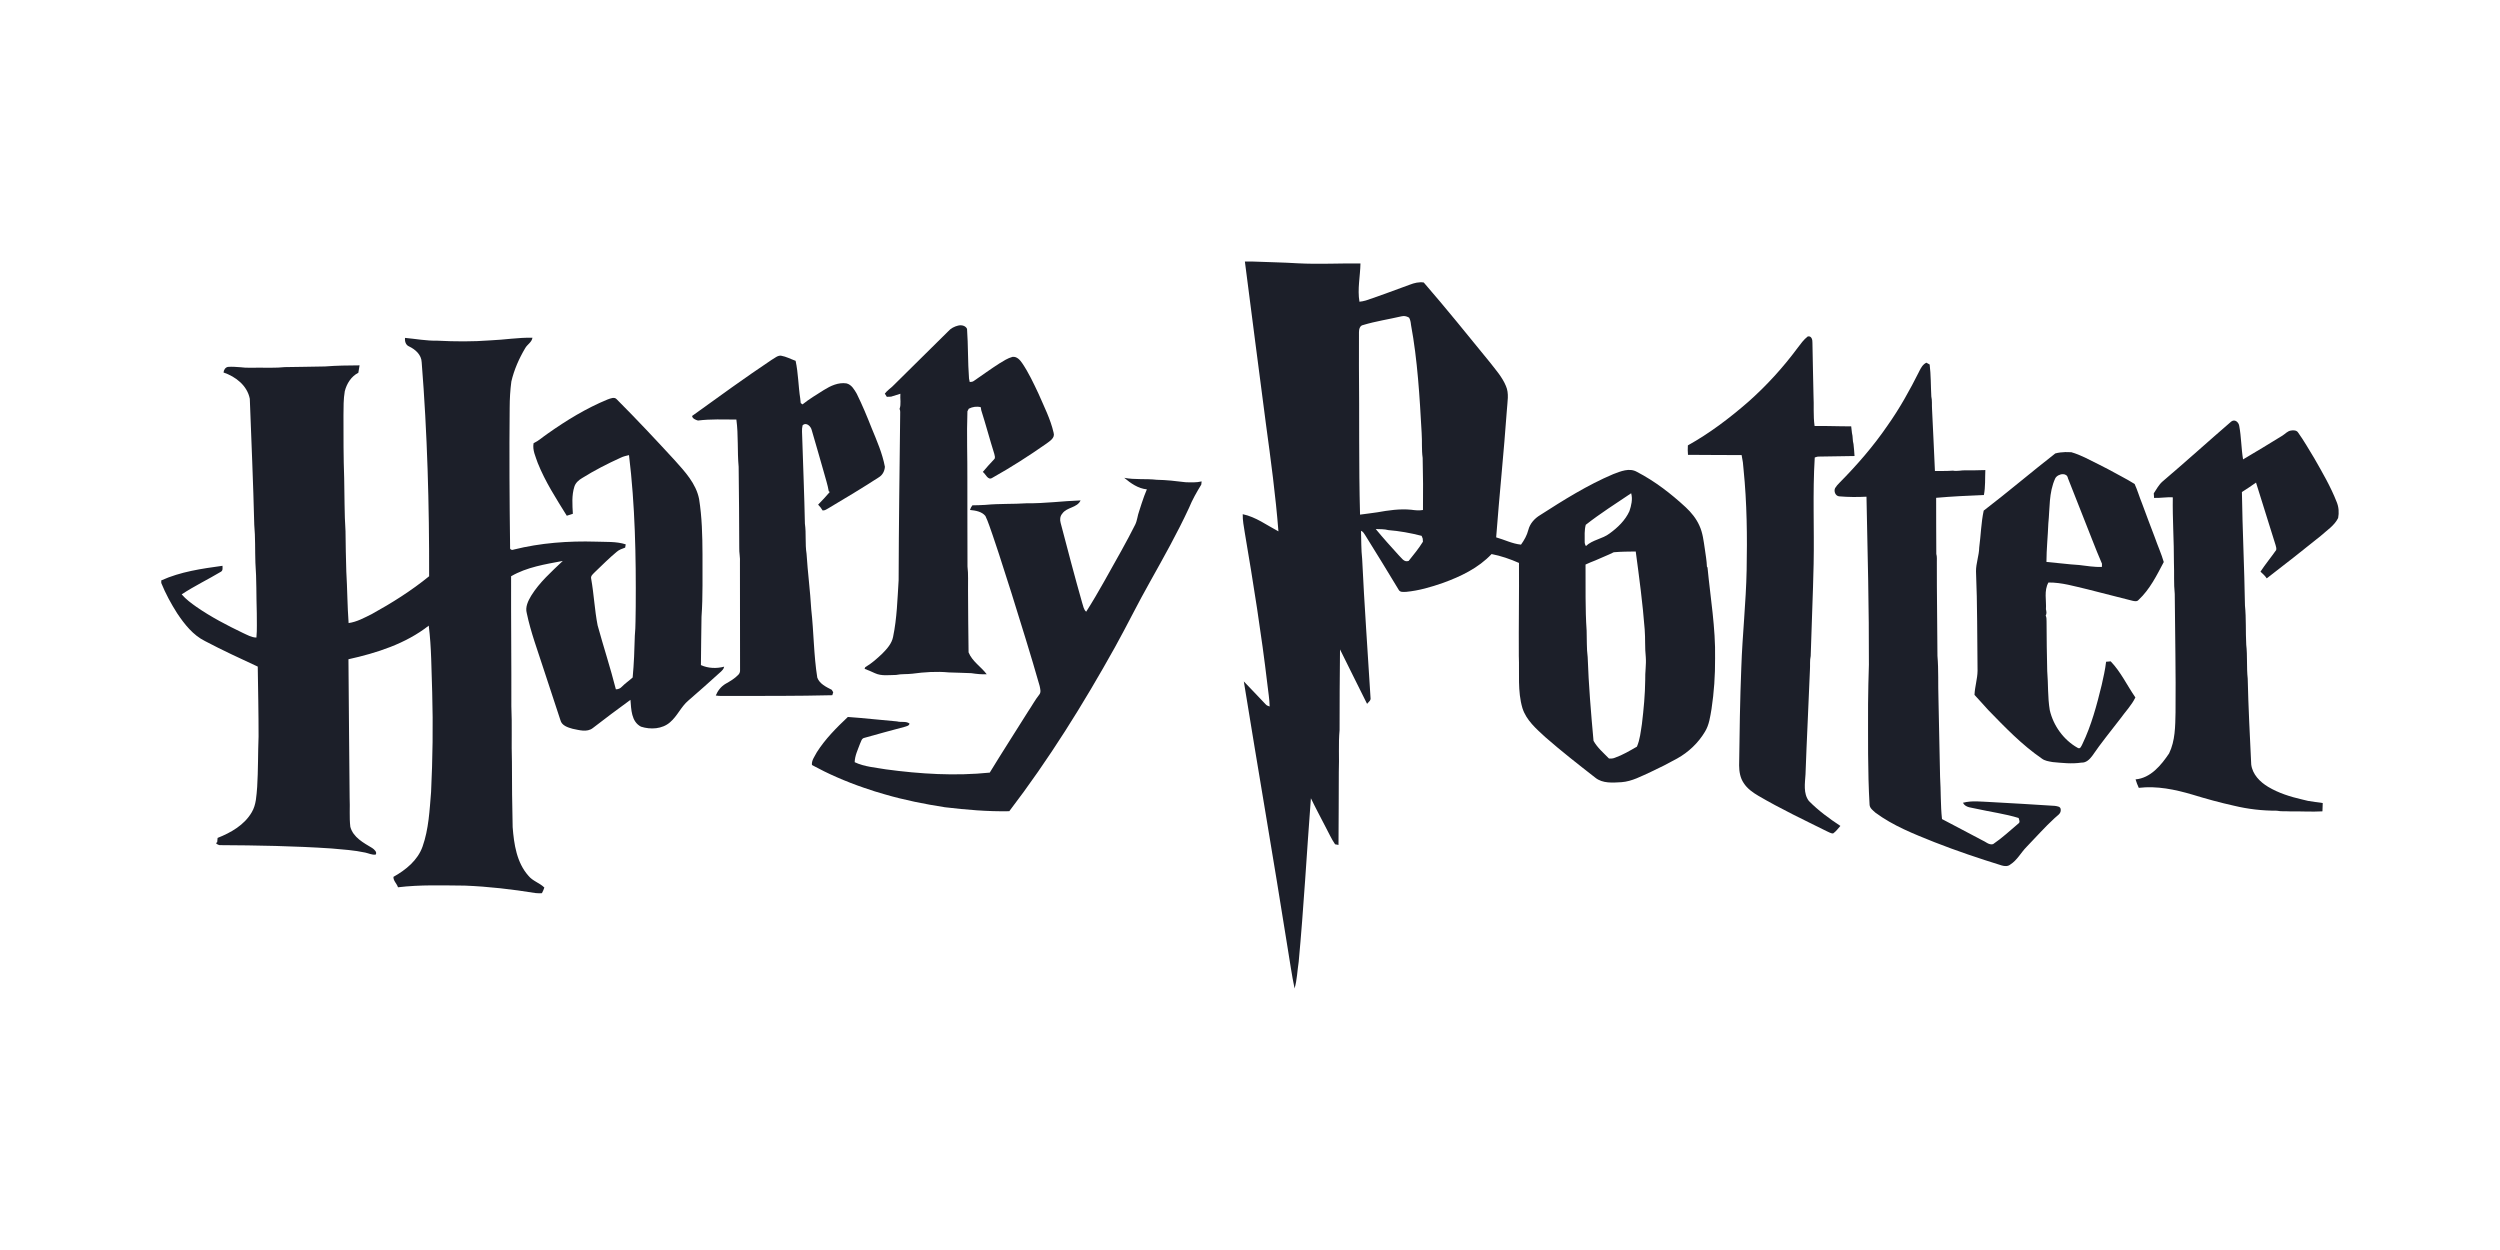
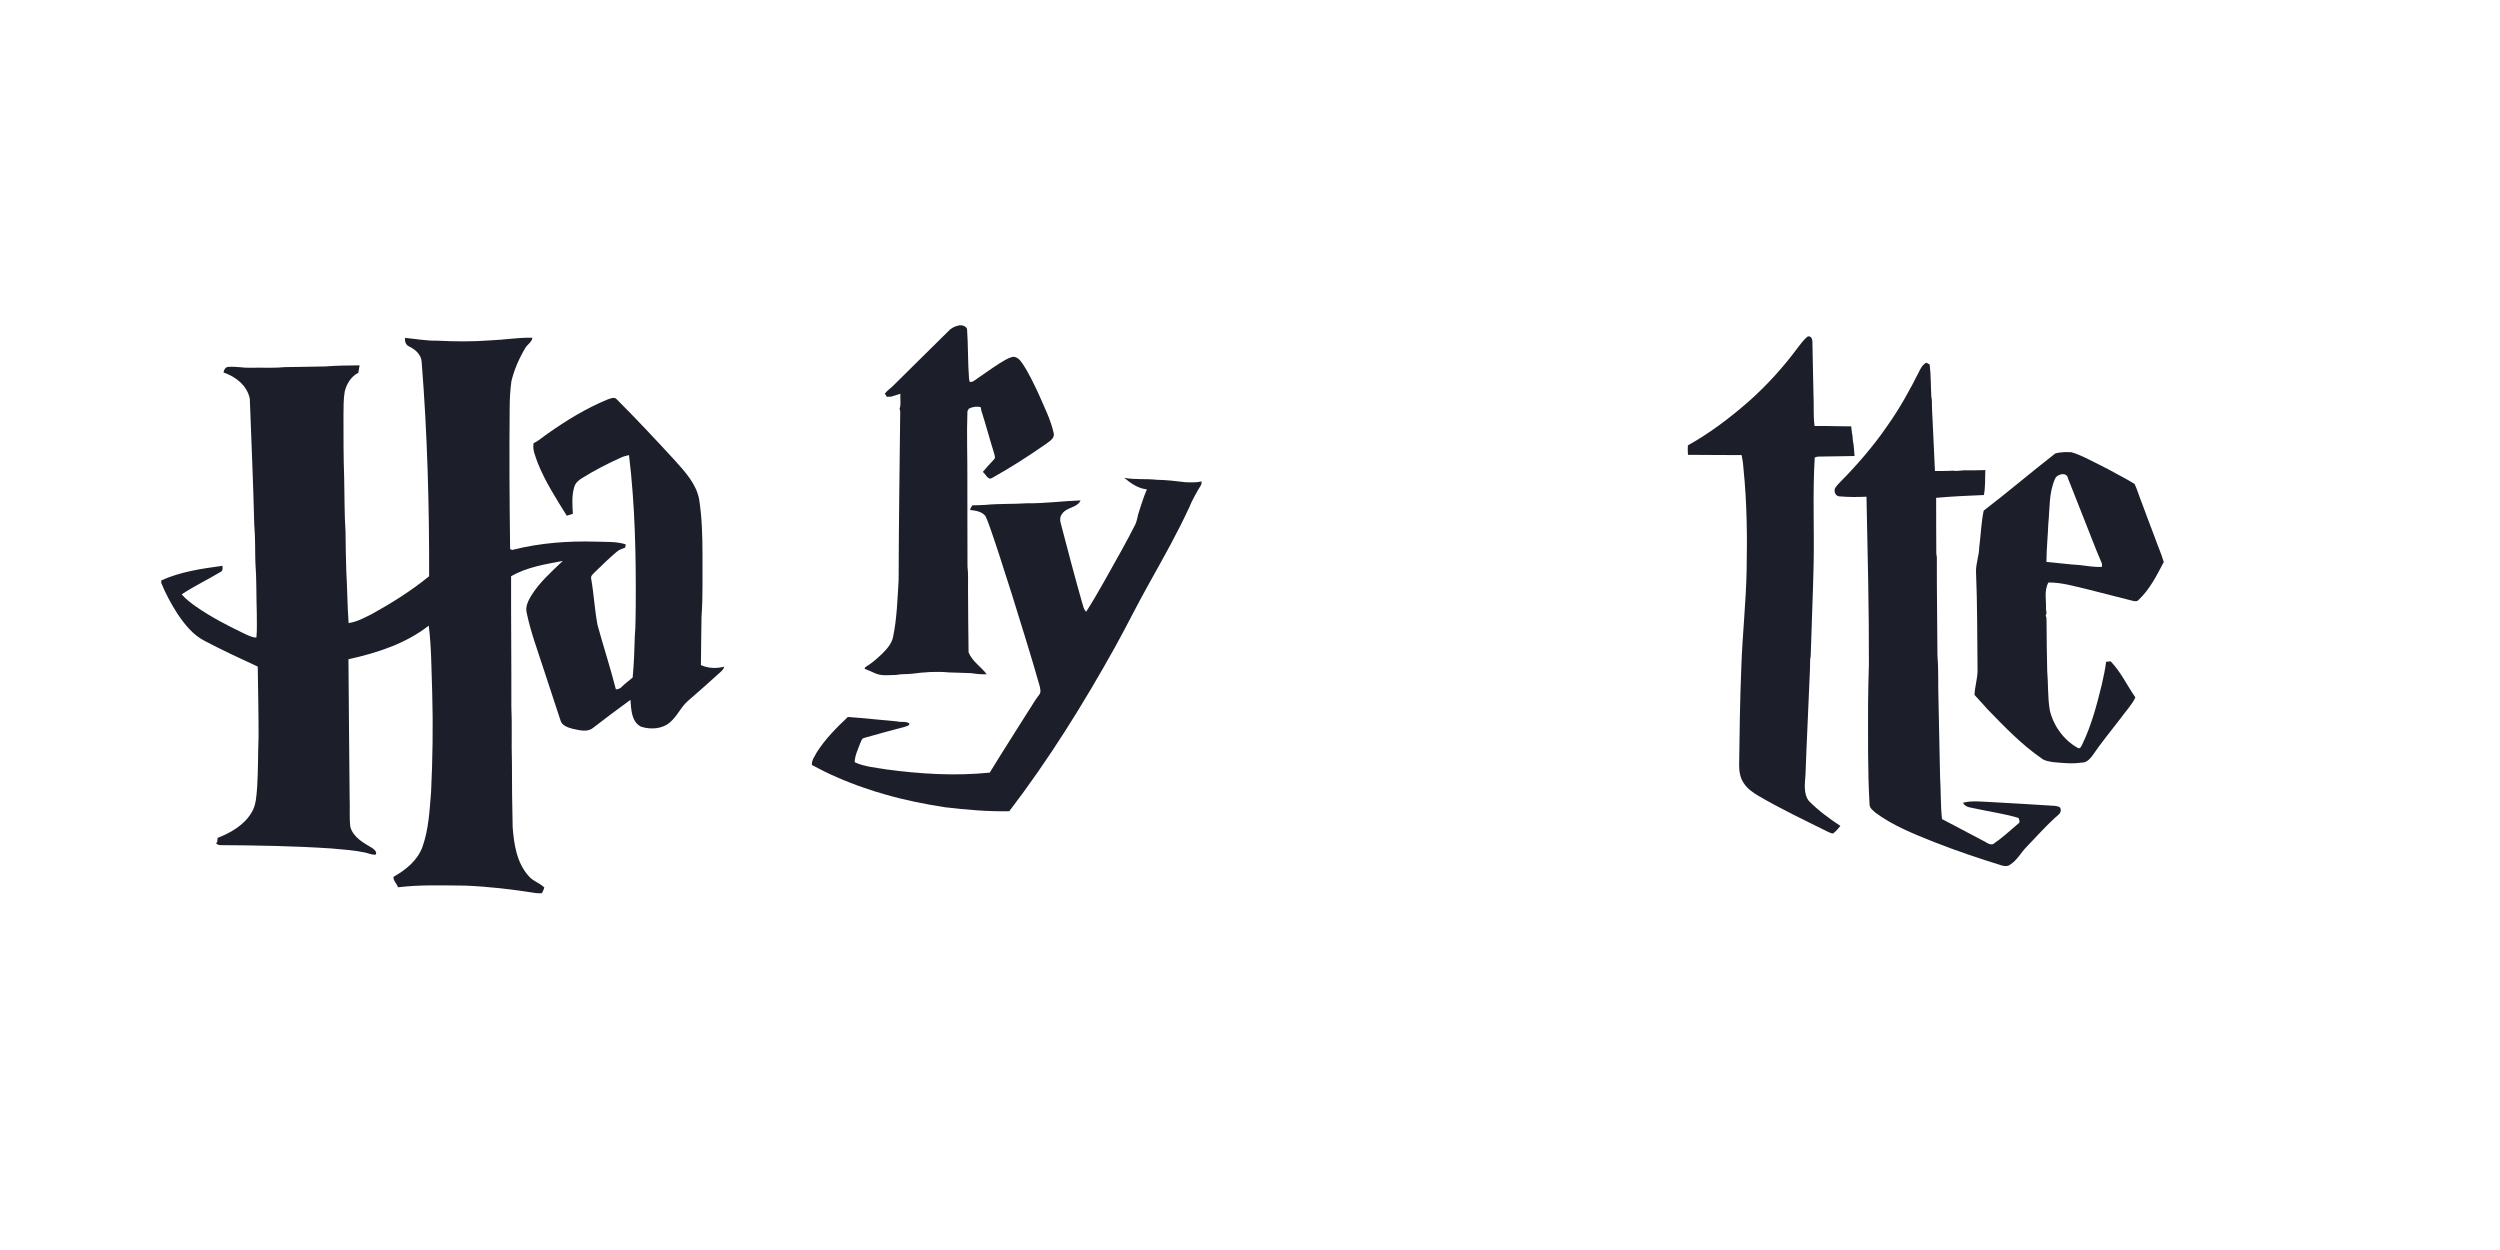
<svg xmlns="http://www.w3.org/2000/svg" id="New" viewBox="0 0 304 152">
  <defs>
    <style>
      .cls-1 {
        fill: #1c1f29;
        stroke-width: 0px;
      }
    </style>
  </defs>
-   <path id="path6" class="cls-1" d="M151.378,31.804c.827,6.597,1.717,13.185,2.562,19.779.59,4.333,1.175,8.671,1.517,13.03-1.417-.746-2.748-1.756-4.343-2.087-.015.752.131,1.493.249,2.233,1.042,6.151,2.028,12.316,2.758,18.515.097.876.251,1.75.268,2.635-.172-.064-.355-.107-.475-.253-.898-.924-1.763-1.878-2.666-2.796,1.742,10.796,3.614,21.577,5.324,32.38.292,1.719.498,3.315.85,4.956.302-1.048.328-2.151.498-3.225.617-6.625.981-13.271,1.486-19.905.565,1.18,1.189,2.329,1.785,3.493.386.702.697,1.446,1.157,2.107.136.025.274.049.414.077.011-2.963.04-5.924.038-8.886.07-1.688-.063-3.38.092-5.063.006-3.276.009-6.549.054-9.824,1.102,2.205,2.181,4.417,3.29,6.618.169-.224.49-.412.421-.735-.343-5.632-.752-11.262-1.019-16.898-.126-1.132-.1-2.276-.138-3.413.264.097.391.358.536.578,1.365,2.209,2.74,4.412,4.071,6.641.19.29.593.205.889.207,1.529-.146,3.016-.58,4.462-1.084,2.165-.784,4.317-1.813,5.918-3.512,1.143.222,2.264.608,3.332,1.08.025,3.766-.042,7.533-.019,11.299.087,2.117-.17,4.288.437,6.35.464,1.477,1.683,2.521,2.784,3.535,1.963,1.719,4.021,3.325,6.078,4.929.892.722,2.116.609,3.187.548,1.282-.097,2.419-.736,3.57-1.252,1.083-.499,2.147-1.045,3.19-1.624,1.387-.766,2.574-1.897,3.386-3.256.515-.833.637-1.824.8-2.769.306-2.031.447-4.085.433-6.14.072-3.708-.567-7.378-.919-11.058l-.073-.115c-.025-.726-.16-1.442-.257-2.16-.146-.962-.248-1.952-.666-2.842-.38-.849-.979-1.583-1.655-2.214-1.797-1.661-3.756-3.174-5.933-4.305-.921-.527-1.986-.063-2.884.276-3.135,1.328-6.031,3.149-8.89,4.983-.673.404-1.238,1.03-1.432,1.804-.165.653-.499,1.242-.889,1.785-1.056-.106-2.011-.6-3.022-.885.392-5.16.933-10.307,1.302-15.47.054-.981.301-2.028-.126-2.961-.455-1.091-1.259-1.976-1.973-2.899-2.643-3.243-5.269-6.501-8.009-9.663-.584-.086-1.157.058-1.697.268-1.777.643-3.545,1.323-5.339,1.919-.253.087-.521.116-.781.153-.265-1.546.095-3.103.123-4.654-2.542-.031-5.09.117-7.633-.019-1.799-.112-3.6-.137-5.4-.211h-1.023ZM170.666,38.431c.239-.006.473.072.682.199.146.26.198.555.226.85.803,4.343,1.053,8.757,1.298,13.16.072,1.013-.018,2.041.123,3.045.049,2.111.067,4.222.038,6.331-.476.086-.959.034-1.432-.031-1.385-.138-2.774.072-4.133.314-.699.078-1.389.212-2.087.28-.164-6.021-.071-12.046-.134-18.067.003-1.376-.005-2.749.004-4.125-.003-.345.107-.806.513-.866,1.526-.461,3.111-.694,4.661-1.057.08-.022.162-.032.241-.034h0ZM198.35,59.979c.204.728.018,1.488-.214,2.183-.512,1.12-1.422,1.993-2.405,2.704-.878.676-2.066.76-2.884,1.532-.112-.176-.16-.365-.149-.571.003-.673-.048-1.355.13-2.011,1.765-1.383,3.663-2.588,5.523-3.838h0ZM167.288,64.33c.51.025,1.033-.006,1.532.13,1.367.11,2.72.355,4.048.697l.134.333c.006.127.015.254.027.383-.51.827-1.128,1.577-1.735,2.333-.579.211-.876-.392-1.229-.712-.945-1.037-1.885-2.082-2.777-3.164h0ZM198.906,67.064c.423,3.15.844,6.302,1.088,9.472.092,1.123.007,2.254.134,3.374.07.924-.097,1.842-.069,2.765-.018,1.794-.189,3.582-.402,5.362-.149.927-.232,1.886-.609,2.758-.864.496-1.724,1.01-2.666,1.344-.231.104-.486.116-.732.096-.66-.679-1.413-1.312-1.877-2.149-.309-3.387-.594-6.788-.712-10.192-.141-1.06-.085-2.136-.126-3.202-.185-2.675-.111-5.362-.134-8.043.394-.176.787-.353,1.195-.502.737-.346,1.505-.62,2.233-.992.889-.08,1.784-.081,2.677-.092Z" />
  <path id="path12" class="cls-1" d="M116.527,39.589c.385-.1.89.011,1.065.404.146,2.007.086,4.034.241,6.039.021.104.066.314.087.42.173-.017.36-.015.504-.135,1.034-.709,2.048-1.448,3.104-2.125.503-.306,1.008-.639,1.583-.794.536-.078.931.38,1.201.781.781,1.158,1.374,2.431,1.97,3.694.671,1.555,1.459,3.086,1.838,4.746.196.642-.464,1.011-.887,1.334-2.126,1.489-4.317,2.892-6.585,4.161-.522.332-.783-.476-1.138-.728.44-.525.901-1.036,1.374-1.534.187-.169.066-.44.026-.648-.556-1.765-1.028-3.556-1.59-5.318-.015-.093-.046-.279-.061-.372-.495-.126-1.005-.046-1.455.184-.041.078-.124.234-.165.313-.106,2.814.012,5.63-.008,8.446-.012,3.475.02,6.949.015,10.424.118.965.049,1.938.066,2.908.012,2.513.029,5.025.066,7.538.443,1.106,1.521,1.747,2.205,2.661-.627.032-1.249-.034-1.864-.129-.916-.015-1.842-.084-2.748-.092-1.474-.141-2.968-.041-4.429.156-.659.083-1.333.012-1.984.152-.852.002-1.759.162-2.559-.21-.417-.19-.836-.378-1.267-.536.021-.051.063-.15.084-.201.771-.447,1.439-1.048,2.081-1.659.565-.573,1.143-1.21,1.301-2.027.472-2.26.527-4.575.674-6.87.02-6.695.11-13.389.188-20.08-.021-.253.055-.536-.075-.766.218-.57.046-1.236.1-1.845-.381.112-.76.23-1.135.355-.173.006-.346.012-.516.018-.08-.13-.165-.259-.242-.388.259-.337.604-.587.919-.867,2.263-2.226,4.52-4.46,6.773-6.695.32-.377.772-.604,1.246-.719h0Z" />
  <path id="path14" class="cls-1" d="M49.258,41.087c1.304.123,2.603.366,3.92.34,2.145.109,4.299.127,6.442-.038,1.711-.066,3.413-.363,5.126-.32-.081.548-.619.806-.875,1.255-.752,1.265-1.357,2.634-1.691,4.069-.141,1.054-.201,2.119-.204,3.182-.057,5.661-.02,11.323.052,16.984-.06.264.225.369.432.271,3.265-.814,6.644-1.065,10.001-.965,1.207.052,2.464-.047,3.626.328-.023.132-.044.264-.066.395-.365.133-.745.257-1.039.521-.921.761-1.76,1.616-2.626,2.439-.218.237-.578.473-.467.849.334,1.871.414,3.778.78,5.643.714,2.6,1.557,5.165,2.22,7.781.277,0,.535-.101.723-.309.404-.415.89-.74,1.319-1.128.159-1.687.219-3.386.262-5.08.115-1.169.074-2.342.11-3.515.044-6.157-.075-12.33-.818-18.449-.342.081-.688.158-1.003.314-1.616.731-3.197,1.544-4.702,2.483-.406.237-.786.57-.935,1.031-.342,1.066-.245,2.208-.187,3.309-.247.078-.492.158-.737.237-1.285-2.07-2.618-4.133-3.528-6.404-.26-.778-.666-1.569-.512-2.413.627-.299,1.137-.778,1.708-1.163,2.284-1.616,4.693-3.089,7.285-4.156.352-.119.847-.366,1.138-.005,2.401,2.405,4.725,4.887,7.026,7.388,1.239,1.385,2.597,2.828,2.969,4.717.352,2.206.404,4.443.414,6.672-.02,2.551.064,5.106-.119,7.653-.014,1.958-.07,3.914-.072,5.872.879.4,1.898.437,2.825.192-.04.282-.257.475-.453.659-1.282,1.169-2.583,2.32-3.894,3.455-.895.751-1.341,1.891-2.231,2.646-.95.836-2.375.908-3.534.536-1.187-.616-1.184-2.105-1.281-3.262-1.549,1.114-3.067,2.272-4.581,3.433-.714.552-1.659.239-2.454.086-.581-.161-1.324-.389-1.483-1.054-.673-2.035-1.333-4.074-2.009-6.107-.731-2.286-1.589-4.541-2.081-6.896-.21-.755.164-1.495.539-2.128,1.013-1.632,2.465-2.915,3.842-4.227-2.143.409-4.374.751-6.287,1.864-.017,5.27.047,10.539.031,15.809.103,2.249-.005,4.501.07,6.75.005,2.65.02,5.301.089,7.95.158,2.067.49,4.317,1.924,5.92.516.64,1.354.855,1.929,1.422-.075.241-.176.47-.296.692-.259.002-.516.017-.772-.017-2.845-.461-5.715-.794-8.595-.908-2.712-.02-5.436-.123-8.134.204-.135-.443-.584-.791-.552-1.269,1.503-.841,2.951-2.01,3.542-3.688.751-2.128.849-4.409,1.034-6.637.192-4.034.251-8.075.136-12.112-.103-2.704-.08-5.42-.42-8.109-2.82,2.208-6.312,3.321-9.764,4.087.029,5.612.106,11.224.144,16.836.057,1.178-.055,2.365.084,3.539.343,1.287,1.609,1.947,2.664,2.581.242.161.633.507.415.801-.44.055-.844-.158-1.262-.248-1.344-.29-2.718-.378-4.083-.499-4.541-.305-9.096-.381-13.646-.406-.162-.049-.611-.205-.276-.355.012-.132.037-.392.049-.524,1.622-.64,3.254-1.572,4.155-3.124.55-.927.564-2.03.657-3.07.127-2.044.09-4.094.17-6.14.003-2.833-.058-5.665-.1-8.498-2.153-.997-4.308-1.993-6.407-3.101-1.463-.722-2.5-2.048-3.389-3.375-.746-1.172-1.414-2.401-1.936-3.691v-.314c2.341-1.062,4.919-1.429,7.444-1.776.002.25.074.579-.193.723-1.573.942-3.236,1.737-4.769,2.75.515.602,1.157,1.071,1.799,1.526,1.774,1.229,3.695,2.229,5.638,3.162.53.237,1.053.559,1.652.565.095-.991.034-1.99.044-2.984-.069-2.038-.015-4.081-.169-6.116-.051-1.535.002-3.075-.138-4.604-.124-5.114-.352-10.225-.542-15.334-.313-1.603-1.717-2.695-3.194-3.193.026-.305.208-.611.524-.68.518-.047,1.04.008,1.558.041.711.104,1.429.038,2.145.054,1.069-.014,2.143.049,3.21-.07,1.633-.032,3.268-.04,4.903-.08,1.397-.109,2.801-.129,4.202-.135-.049.302-.1.602-.149.902-.869.444-1.419,1.325-1.65,2.251-.169.961-.146,1.941-.158,2.914,0,2.554-.006,5.108.086,7.659.054,2.145.018,4.294.162,6.436.028,1.636.035,3.274.097,4.91.124,2.085.126,4.179.28,6.266,1.008-.139,1.915-.647,2.814-1.091,2.439-1.345,4.815-2.839,6.977-4.601.023-8.681-.218-17.367-.905-26.019-.032-.905-.755-1.555-1.518-1.92-.426-.172-.556-.628-.506-1.049h0Z" />
  <path id="path16" class="cls-1" d="M219.828,40.909c.466-.089.579.414.564.771.017,2.123.104,4.245.129,6.369.07,1.249-.048,2.514.133,3.75,1.483-.017,2.966.051,4.451.044.031.27.057.541.092.81.127.443.057.913.19,1.354.051.48.097.962.124,1.445-1.426.031-2.853.055-4.279.067-.198-.014-.383.043-.559.112-.268,4.31-.048,8.628-.136,12.943-.077,3.734-.254,7.464-.357,11.198-.126.548-.052,1.118-.092,1.676-.162,4.235-.392,8.472-.538,12.708-.063,1.079-.293,2.323.414,3.249,1.144,1.158,2.468,2.134,3.827,3.027-.282.319-.538.679-.89.919-.276.002-.512-.173-.754-.268-2.799-1.39-5.627-2.729-8.325-4.311-.686-.403-1.359-.878-1.792-1.558-.426-.625-.547-1.396-.553-2.136.052-3.983.104-7.967.267-11.947.132-3.939.568-7.856.647-11.797.078-4.08.04-8.18-.374-12.236-.032-.593-.112-1.18-.236-1.759-2.175.009-4.349-.031-6.523-.031-.028-.383-.043-.766-.014-1.149,2.637-1.469,5.062-3.306,7.337-5.287,2.225-1.97,4.238-4.178,6.006-6.566.378-.496.742-1.016,1.244-1.399h0Z" />
-   <path id="path18" class="cls-1" d="M93.865,43.738c.348-.192.679-.525,1.105-.487.625.103,1.186.414,1.776.625.329,1.504.326,3.078.565,4.599.018.178.037.357.055.536.055.041.162.123.218.164.815-.656,1.72-1.189,2.601-1.751.814-.509,1.765-.954,2.748-.803.622.15.954.76,1.253,1.27.671,1.359,1.252,2.762,1.808,4.172.63,1.531,1.305,3.067,1.61,4.7-.037.519-.282,1-.735,1.275-2.004,1.302-4.057,2.529-6.11,3.752-.23.127-.452.305-.728.283-.149-.262-.337-.496-.548-.706.498-.492.958-1.02,1.42-1.543-.031-.021-.095-.066-.126-.087-.132-.791-.392-1.552-.599-2.326-.47-1.705-.985-3.398-1.468-5.099-.101-.472-.665-1.022-1.115-.591-.127.495-.046,1.013-.043,1.517.11,3.482.254,6.962.325,10.444.176,1.206.005,2.445.201,3.652.139,2.26.443,4.507.571,6.769.311,2.755.296,5.551.734,8.294.28.764,1.086,1.137,1.762,1.486.044.074.132.222.175.297-.026.089-.081.27-.109.358-4.268.104-8.54.084-12.811.089-.453,0-.91.023-1.36-.052.236-.585.645-1.106,1.193-1.425.553-.311,1.111-.64,1.552-1.102.161-.159.225-.378.207-.599.003-4.343-.005-8.685-.014-13.027.047-.616-.109-1.221-.083-1.837.003-3.272-.044-6.546-.074-9.819-.176-1.91-.018-3.844-.277-5.75-1.555-.002-3.122-.075-4.668.121-.273-.074-.688-.236-.715-.558,3.21-2.313,6.413-4.644,9.704-6.844h0Z" />
  <path id="path20" class="cls-1" d="M233.37,45.164c.208-.412.434-.855.878-1.06.1.055.3.165.4.221.158,1.292.129,2.594.201,3.89.115.498.052,1.013.087,1.52.103,2.514.26,5.025.352,7.541.726-.017,1.457.018,2.183-.046.512.098,1.022-.051,1.537-.041.803.009,1.607.002,2.41-.028-.049,1.01.021,2.039-.176,3.035-1.937.078-3.876.167-5.806.339.021,2.277-.014,4.553.02,6.828.101.342.057.7.064,1.051-.009,3.78.061,7.561.074,11.34.147,1.731.064,3.473.123,5.21.054,3.162.141,6.32.196,9.485.107,1.714.049,3.439.233,5.149,1.627.833,3.226,1.719,4.85,2.557.44.173.867.639,1.362.493,1.094-.743,2.068-1.65,3.075-2.503.253-.158.09-.46.032-.677-1.661-.512-3.39-.732-5.082-1.111-.587-.161-1.373-.115-1.688-.74,1.097-.296,2.248-.127,3.369-.087,2.601.135,5.203.3,7.803.463.274.052.705.057.717.447.061.509-.435.738-.737,1.039-1.206,1.102-2.278,2.336-3.418,3.504-.685.692-1.134,1.612-1.975,2.143-.291.248-.706.213-1.045.112-2.764-.855-5.508-1.78-8.199-2.837-2.476-.99-5.004-1.984-7.161-3.583-.29-.273-.688-.536-.709-.971-.237-4.087-.176-8.181-.182-12.275.012-1.584.051-3.167.101-4.749.02-6.81-.153-13.617-.294-20.425-1.097.055-2.198.054-3.291-.041-.478-.018-.711-.607-.527-.999.138-.234.322-.437.513-.631,2.137-2.16,4.143-4.463,5.86-6.977,1.474-2.076,2.71-4.31,3.852-6.583h0Z" />
-   <path id="path22" class="cls-1" d="M271.334,51.252c.429-.322.889.092.956.536.254,1.345.241,2.725.467,4.075,1.595-.958,3.202-1.895,4.778-2.885.349-.213.628-.573,1.06-.625.288-.054.689-.038.858.25.714.997,1.319,2.07,1.959,3.116.99,1.733,2.002,3.464,2.73,5.327.257.608.299,1.298.176,1.943-.463.939-1.385,1.508-2.137,2.192-2.159,1.745-4.346,3.455-6.545,5.149-.205-.316-.49-.564-.76-.817.591-.908,1.29-1.745,1.91-2.634.046-.207-.025-.412-.078-.608-.538-1.673-1.039-3.358-1.575-5.033-.267-.853-.525-1.707-.8-2.555-.565.392-1.132.786-1.717,1.149.067,4.604.3,9.203.372,13.808.161,1.575.066,3.174.156,4.759.156,1.362.029,2.75.178,4.115.078,3.485.262,6.966.427,10.447.15,1.204,1.063,2.126,2.061,2.722,1.259.754,2.68,1.2,4.103,1.527.245.066.495.109.748.179.593.078,1.183.201,1.783.26-.008.337-.023.674-.035,1.011-1.295.074-2.591-.015-3.884.006-.558-.035-1.121.028-1.667-.084-1.756.005-3.507-.195-5.212-.608-1.707-.377-3.392-.843-5.062-1.354-2.105-.619-4.307-1.08-6.508-.817-.146-.339-.297-.676-.392-1.03,1.84-.162,3.115-1.728,4.078-3.158.749-1.538.748-3.3.783-4.973.051-4.804-.064-9.607-.095-14.412-.135-1.261-.046-2.546-.1-3.816.012-2.65-.182-5.292-.136-7.942-.761-.043-1.518.104-2.278.074-.015-.185-.028-.372-.037-.558.331-.501.614-1.046,1.074-1.446,2.817-2.393,5.558-4.878,8.359-7.293h0Z" />
  <path id="path24" class="cls-1" d="M251.133,54.973c-.411.012-.821.06-1.21.165-2.928,2.284-5.761,4.697-8.706,6.955-.314,1.469-.345,2.991-.544,4.477-.017.987-.4,1.928-.391,2.915.173,4.031.133,8.063.188,12.095-.015.987-.333,1.935-.372,2.919.573.596,1.102,1.235,1.67,1.838,2.041,2.099,4.087,4.231,6.507,5.898.377.293.865.349,1.321.433,1.164.107,2.339.243,3.508.065.567.035.994-.396,1.31-.816,1.063-1.563,2.267-3.023,3.416-4.523.613-.859,1.371-1.628,1.831-2.585-1.008-1.454-1.771-3.109-3.003-4.389-.139.012-.42.039-.559.05-.104.958-.329,1.891-.536,2.83-.596,2.442-1.245,4.895-2.34,7.17-.124.228-.257.688-.594.46-1.694-.953-2.943-2.686-3.378-4.577-.264-1.573-.177-3.179-.31-4.765-.043-1.989-.079-3.977-.08-5.967-.014-.257.023-.533-.107-.766.15-.236.089-.511.031-.762.07-1.079-.261-2.253.303-3.259,1.622-.018,3.186.466,4.753.827.939.228,1.874.474,2.811.716.198.06.394.104.601.153.68.181,1.366.343,2.049.521.247.055.574.129.755-.111,1.362-1.269,2.202-2.975,3.056-4.596-.294-1.017-.744-1.998-1.092-3.003-.519-1.371-1.045-2.74-1.547-4.117-.323-.781-.552-1.603-.904-2.371-1.04-.656-2.159-1.193-3.233-1.8-.403-.21-.807-.417-1.21-.62-1.065-.525-2.113-1.116-3.259-1.444-.243-.014-.489-.022-.735-.015h0ZM250.865,57.658c.288.007.539.152.597.494.596,1.532,1.201,3.057,1.808,4.585.784,1.932,1.497,3.896,2.329,5.806-.005.13-.005.26-.004.391-.935.047-1.866-.129-2.788-.23-1.324-.077-2.64-.265-3.96-.375.005-1.563.172-3.117.23-4.677.19-1.831.049-3.763.835-5.473.153-.313.583-.53.954-.521h0Z" />
  <path id="path28" class="cls-1" d="M136.704,58.102c1.298.256,2.635.086,3.947.239,1.175.023,2.341.15,3.504.297.654.023,1.319.055,1.964-.098-.015.129-.029.259-.043.388-.556.907-1.089,1.838-1.491,2.827-1.422,3.07-3.084,6.018-4.732,8.972-1.483,2.617-2.802,5.324-4.262,7.954-3.852,6.92-8.051,13.667-12.863,19.964-2.618.051-5.233-.175-7.832-.484-2.467-.385-4.924-.87-7.322-1.573-.827-.222-1.641-.496-2.451-.771-.565-.204-1.137-.389-1.693-.616-.581-.221-1.149-.467-1.717-.711-1.016-.443-2.007-.936-2.98-1.462-.069-.57.352-1.071.596-1.56,1.026-1.615,2.387-2.977,3.769-4.284,1.998.135,3.989.374,5.984.539.495.144,1.079-.063,1.515.262-.047.283-.345.309-.556.389-1.645.453-3.3.87-4.938,1.351-.346.064-.392.464-.53.728-.265.723-.624,1.443-.643,2.229,1.18.564,2.514.645,3.786.87,4.182.567,8.431.826,12.638.398,1.526-2.502,3.119-4.964,4.673-7.45.463-.677.846-1.408,1.36-2.048.236-.294.097-.706.035-1.04-1.074-3.784-2.26-7.536-3.426-11.293-.506-1.586-1.008-3.173-1.524-4.754-.265-.763-.499-1.538-.769-2.3-.286-.777-.515-1.578-.878-2.324-.443-.548-1.213-.662-1.874-.729.06-.205.159-.395.29-.565.529-.006,1.056-.023,1.584-.054,1.673-.165,3.369-.08,5.048-.196,2.182.031,4.354-.276,6.528-.346-.423.916-1.679.806-2.226,1.603-.276.308-.311.746-.201,1.131.85,3.251,1.704,6.504,2.623,9.736.133.365.165.798.483,1.063,1.543-2.414,2.88-4.953,4.294-7.446.567-1.043,1.143-2.082,1.668-3.147.254-.516.277-1.103.48-1.636.192-.62.397-1.238.616-1.849.104-.267.214-.533.32-.8-1.06-.101-1.963-.74-2.753-1.405h0Z" />
</svg>